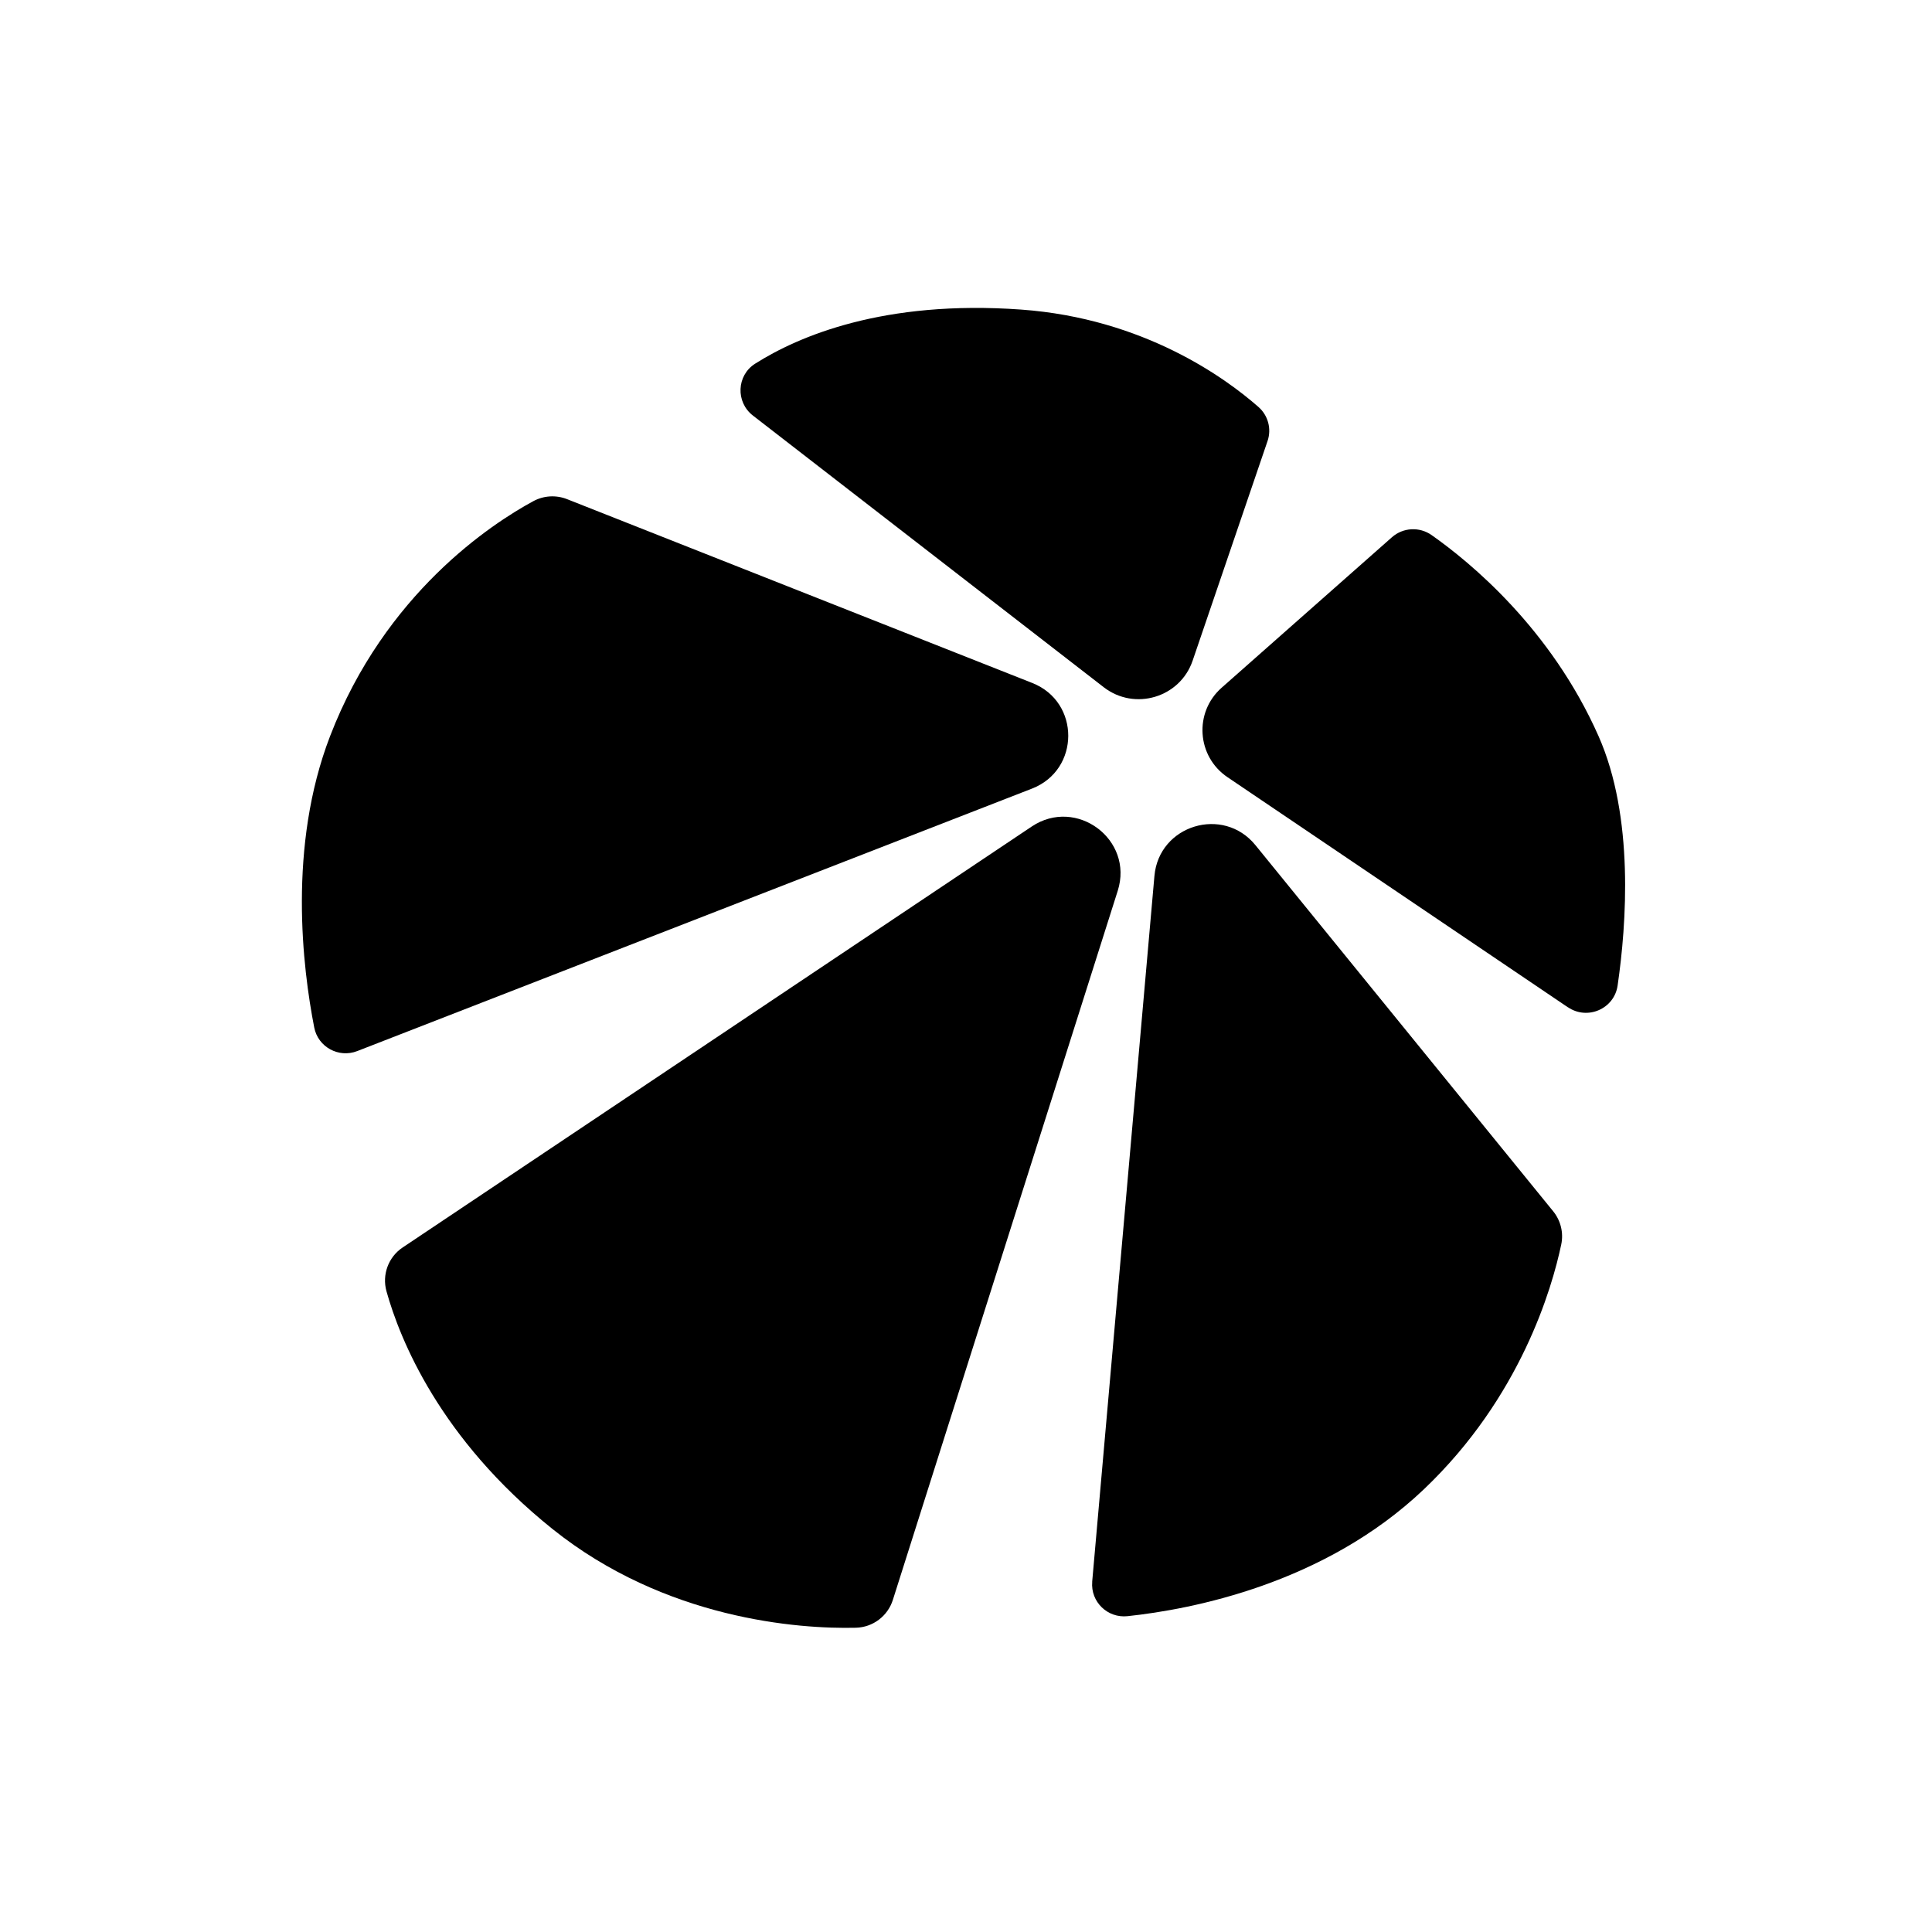
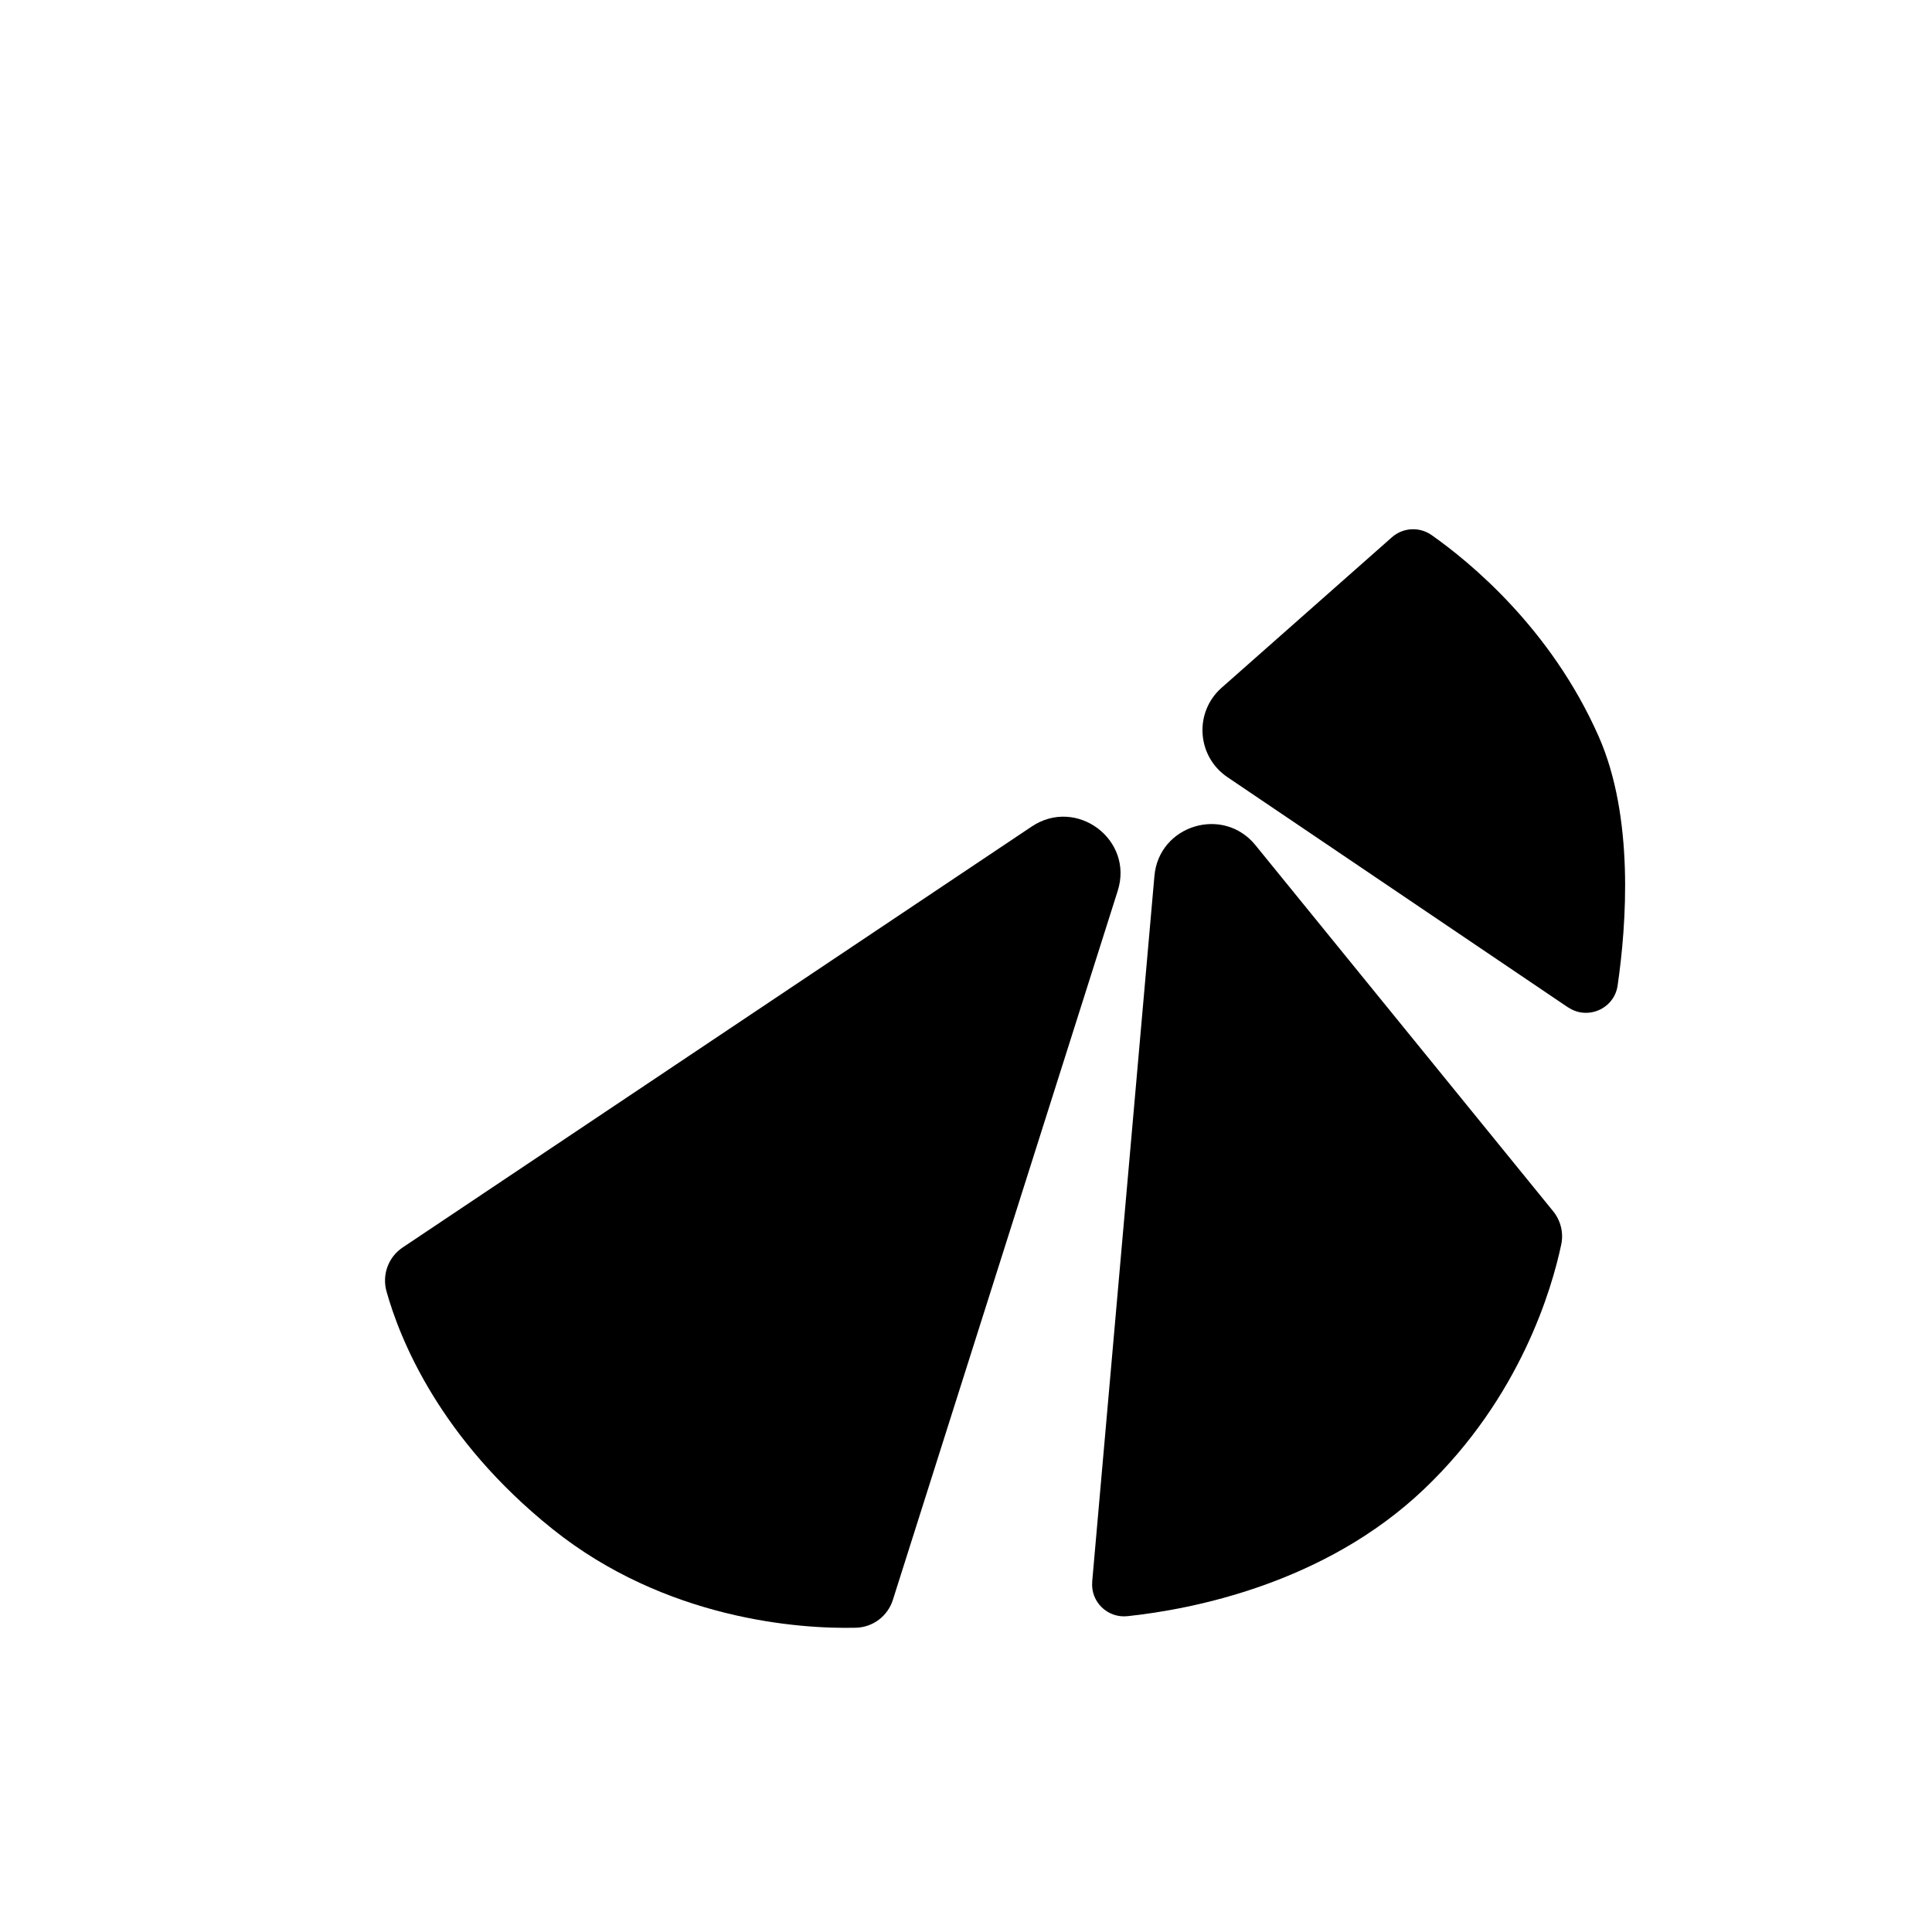
<svg xmlns="http://www.w3.org/2000/svg" width="320" height="320" viewBox="0 0 320 320" fill="none">
-   <path d="M209.944 73.053C210.633 71.042 210.044 68.814 208.442 67.409C203.076 62.689 189.51 52.746 169.141 51.276C146.331 49.627 132.209 55.72 125.076 60.236C121.999 62.181 121.827 66.599 124.705 68.827L182.813 113.826C187.935 117.789 195.446 115.547 197.537 109.429L209.944 73.053Z" fill="black" />
  <path d="M66.695 206.62C64.32 208.209 63.248 211.136 64.015 213.886C66.225 221.797 72.81 238.261 91.498 253.241C110.185 268.221 132.294 269.836 141.744 269.605C144.569 269.54 147.031 267.687 147.885 264.997L185.134 147.537C187.821 139.058 178.285 131.944 170.88 136.902L66.695 206.62Z" fill="black" />
-   <path d="M93.925 82.676C92.099 81.957 90.054 82.076 88.327 83.012C81.431 86.751 63.776 98.269 54.67 121.932C47.643 140.169 50.118 160.338 52.05 170.202C52.685 173.426 56.1 175.285 59.17 174.092L170.932 130.616C178.913 127.51 178.946 116.269 170.979 113.124L93.925 82.676Z" fill="black" />
  <path d="M259.714 166.84C262.944 169.023 267.364 167.097 267.927 163.247C269.409 153.054 270.693 135.311 264.77 121.927C256.875 104.092 243.475 93.094 237.116 88.624C235.104 87.213 232.391 87.358 230.545 88.987L202.341 113.909C197.735 117.977 198.212 125.276 203.307 128.724L259.714 166.853V166.84Z" fill="black" />
  <path d="M180.907 261.986C180.616 265.303 183.435 268.045 186.757 267.689C197.444 266.549 219.4 262.322 235.851 246.663C251.866 231.426 257.073 213.334 258.589 206.134C258.999 204.189 258.509 202.165 257.252 200.622L207.939 139.984C202.599 133.417 191.951 136.661 191.21 145.081L180.9 261.986H180.907Z" fill="black" />
</svg>